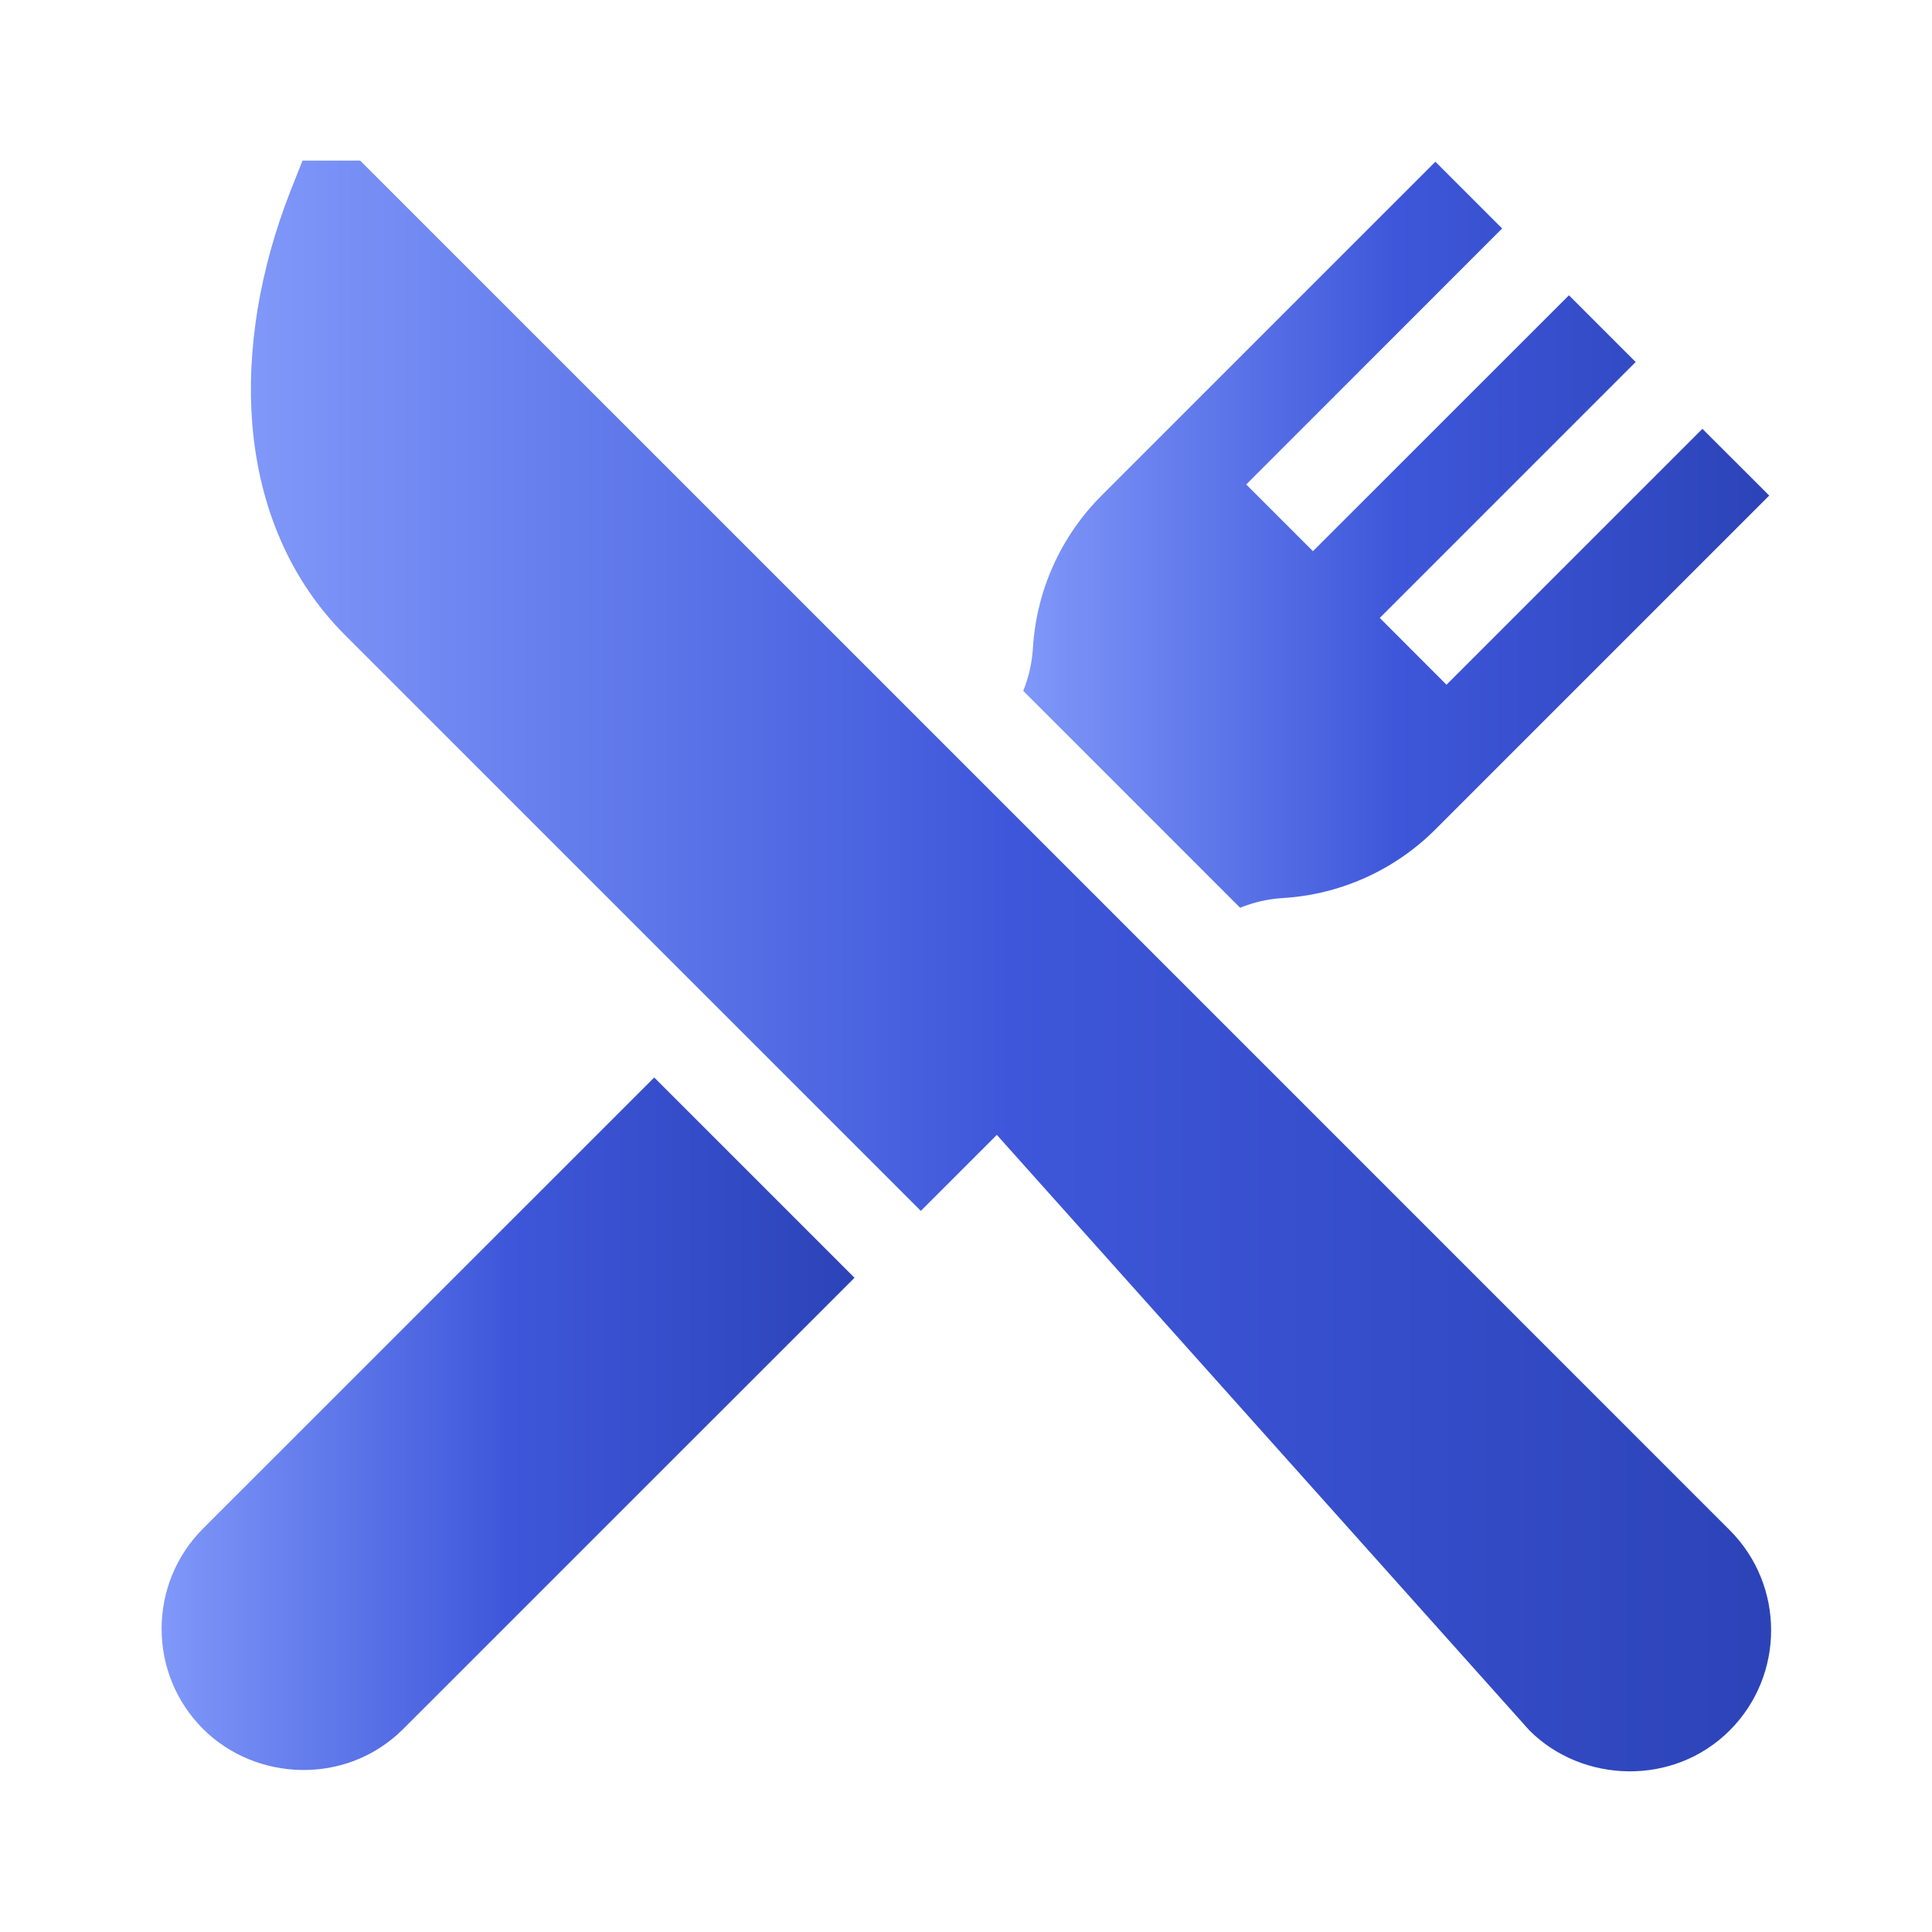
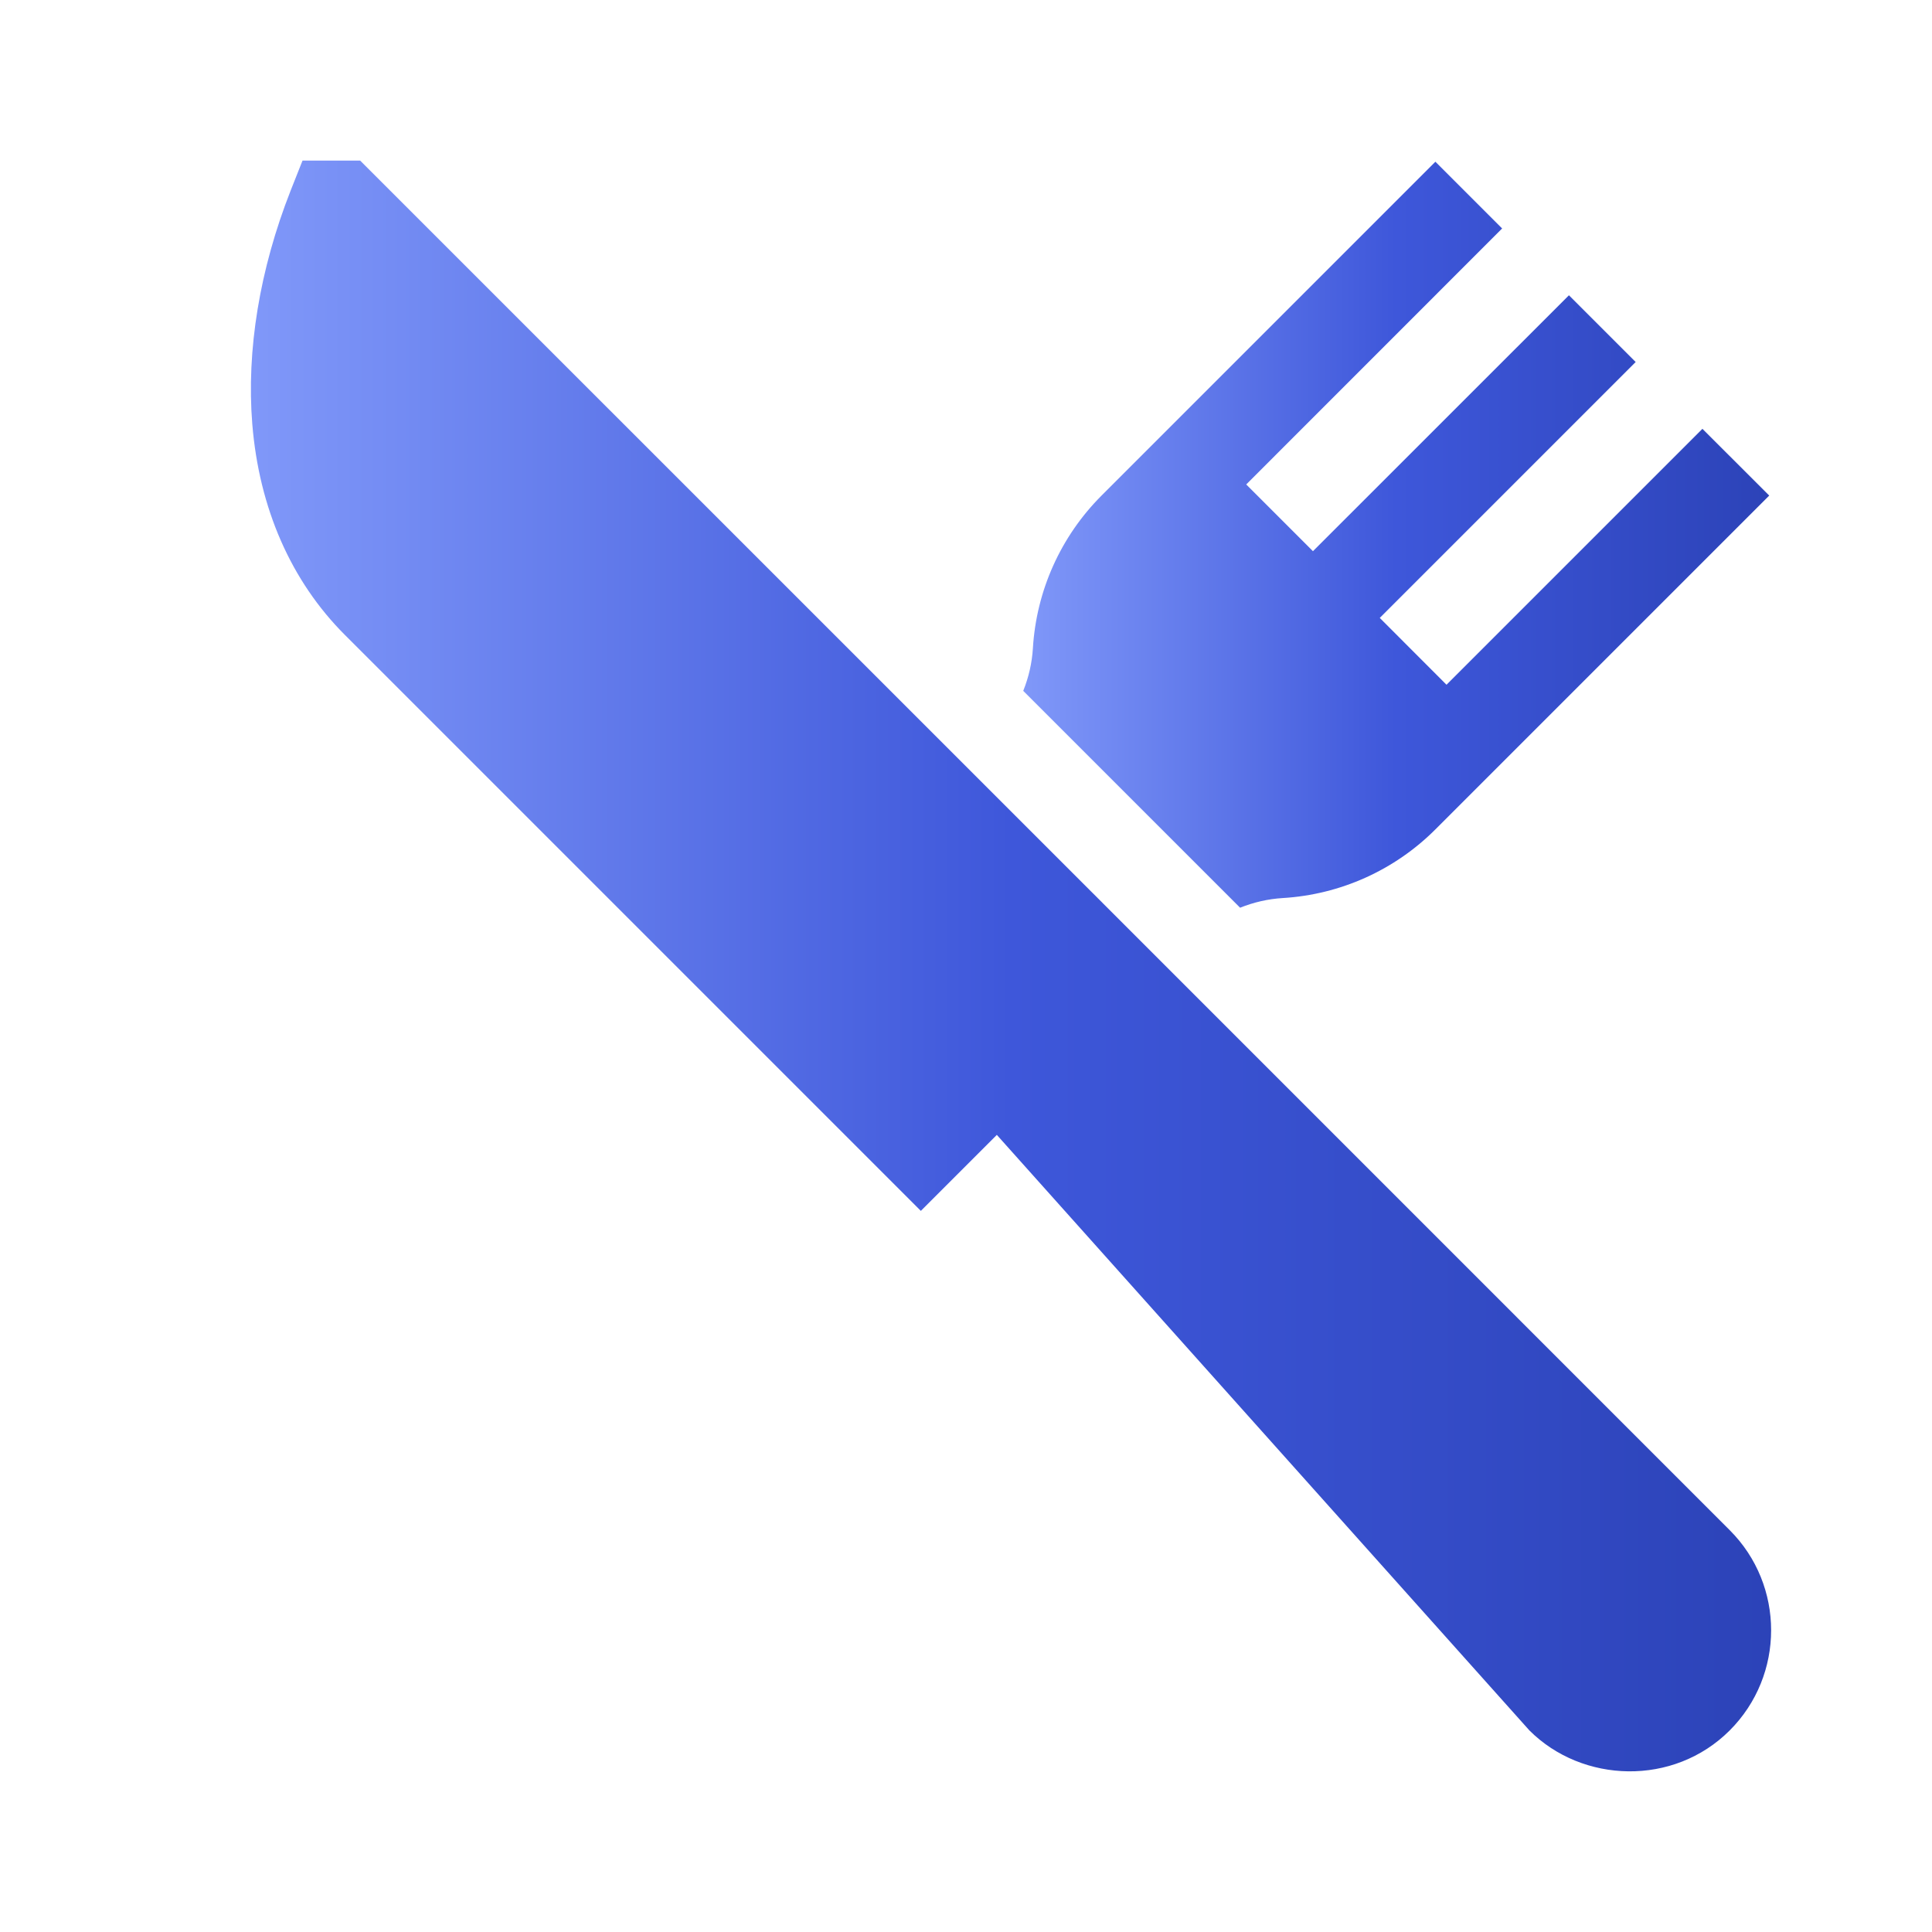
<svg xmlns="http://www.w3.org/2000/svg" width="24" height="24" viewBox="0 0 24 24" fill="none">
  <path d="M21.487 19.008L13.641 11.161L4.474 1.995H3.758L3.611 2.366C3.225 3.348 3.06 4.351 3.134 5.268C3.219 6.314 3.616 7.219 4.283 7.886L11.439 15.042L12.383 14.098L18.999 21.496C19.657 22.154 20.79 22.193 21.487 21.496C22.173 20.81 22.173 19.693 21.487 19.008Z" fill="url(#paint0_linear_12303_24266)" />
-   <path d="M8.127 13.385L2.522 18.989C1.836 19.675 1.836 20.791 2.522 21.477C3.174 22.129 4.301 22.186 5.01 21.477L10.615 15.873L8.127 13.385Z" fill="url(#paint1_linear_12303_24266)" />
  <path d="M21.148 5.327L17.969 8.506L17.14 7.676L20.319 4.497L19.49 3.668L16.31 6.847L15.481 6.018L18.66 2.838L17.831 2.009L13.684 6.156C13.177 6.663 12.874 7.337 12.831 8.053C12.82 8.234 12.779 8.413 12.711 8.582L15.405 11.276C15.574 11.208 15.753 11.167 15.934 11.156C16.65 11.113 17.324 10.81 17.831 10.303L21.978 6.156L21.148 5.327Z" fill="url(#paint2_linear_12303_24266)" />
  <defs>
    <linearGradient id="paint0_linear_12303_24266" x1="3.117" y1="11.999" x2="22.001" y2="11.999" gradientUnits="userSpaceOnUse">
      <stop stop-color="#8098F9" />
      <stop offset="0.5" stop-color="#3E57DA" />
      <stop offset="1" stop-color="#2C43B8" />
    </linearGradient>
    <linearGradient id="paint1_linear_12303_24266" x1="2.008" y1="17.686" x2="10.615" y2="17.686" gradientUnits="userSpaceOnUse">
      <stop stop-color="#8098F9" />
      <stop offset="0.5" stop-color="#3E57DA" />
      <stop offset="1" stop-color="#2C43B8" />
    </linearGradient>
    <linearGradient id="paint2_linear_12303_24266" x1="12.711" y1="6.643" x2="21.978" y2="6.643" gradientUnits="userSpaceOnUse">
      <stop stop-color="#8098F9" />
      <stop offset="0.5" stop-color="#3E57DA" />
      <stop offset="1" stop-color="#2C43B8" />
    </linearGradient>
  </defs>
</svg>